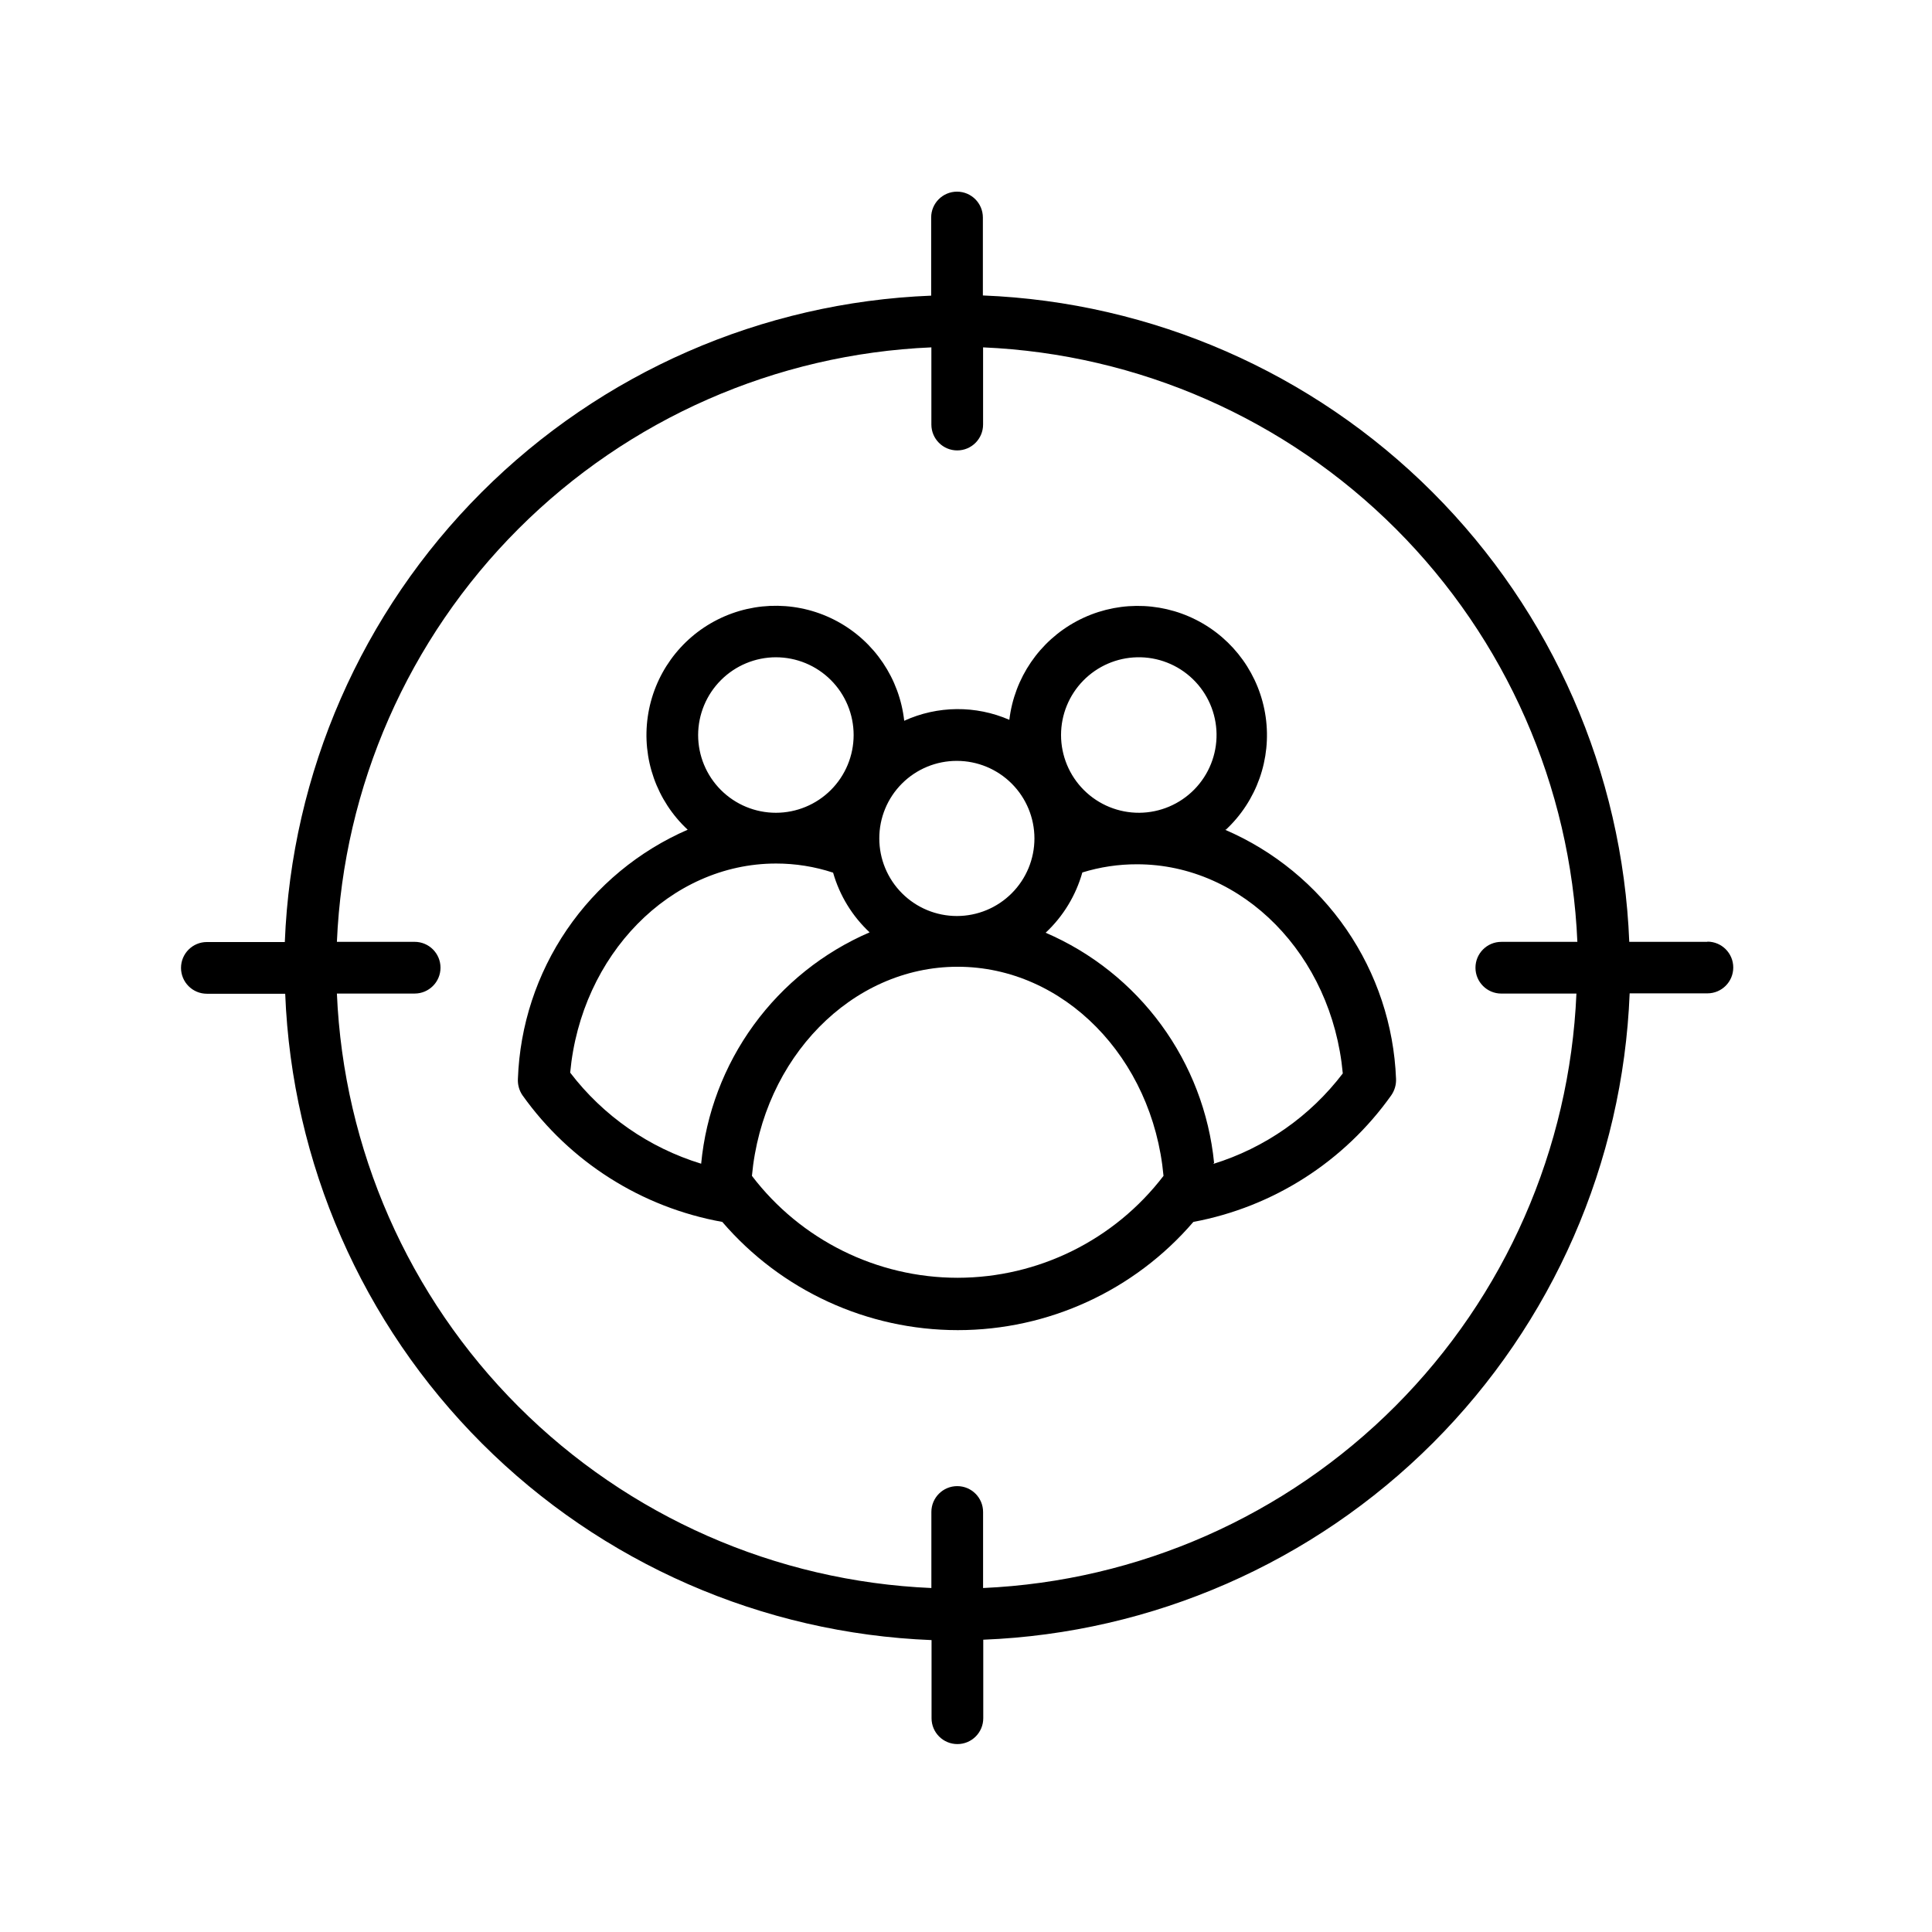
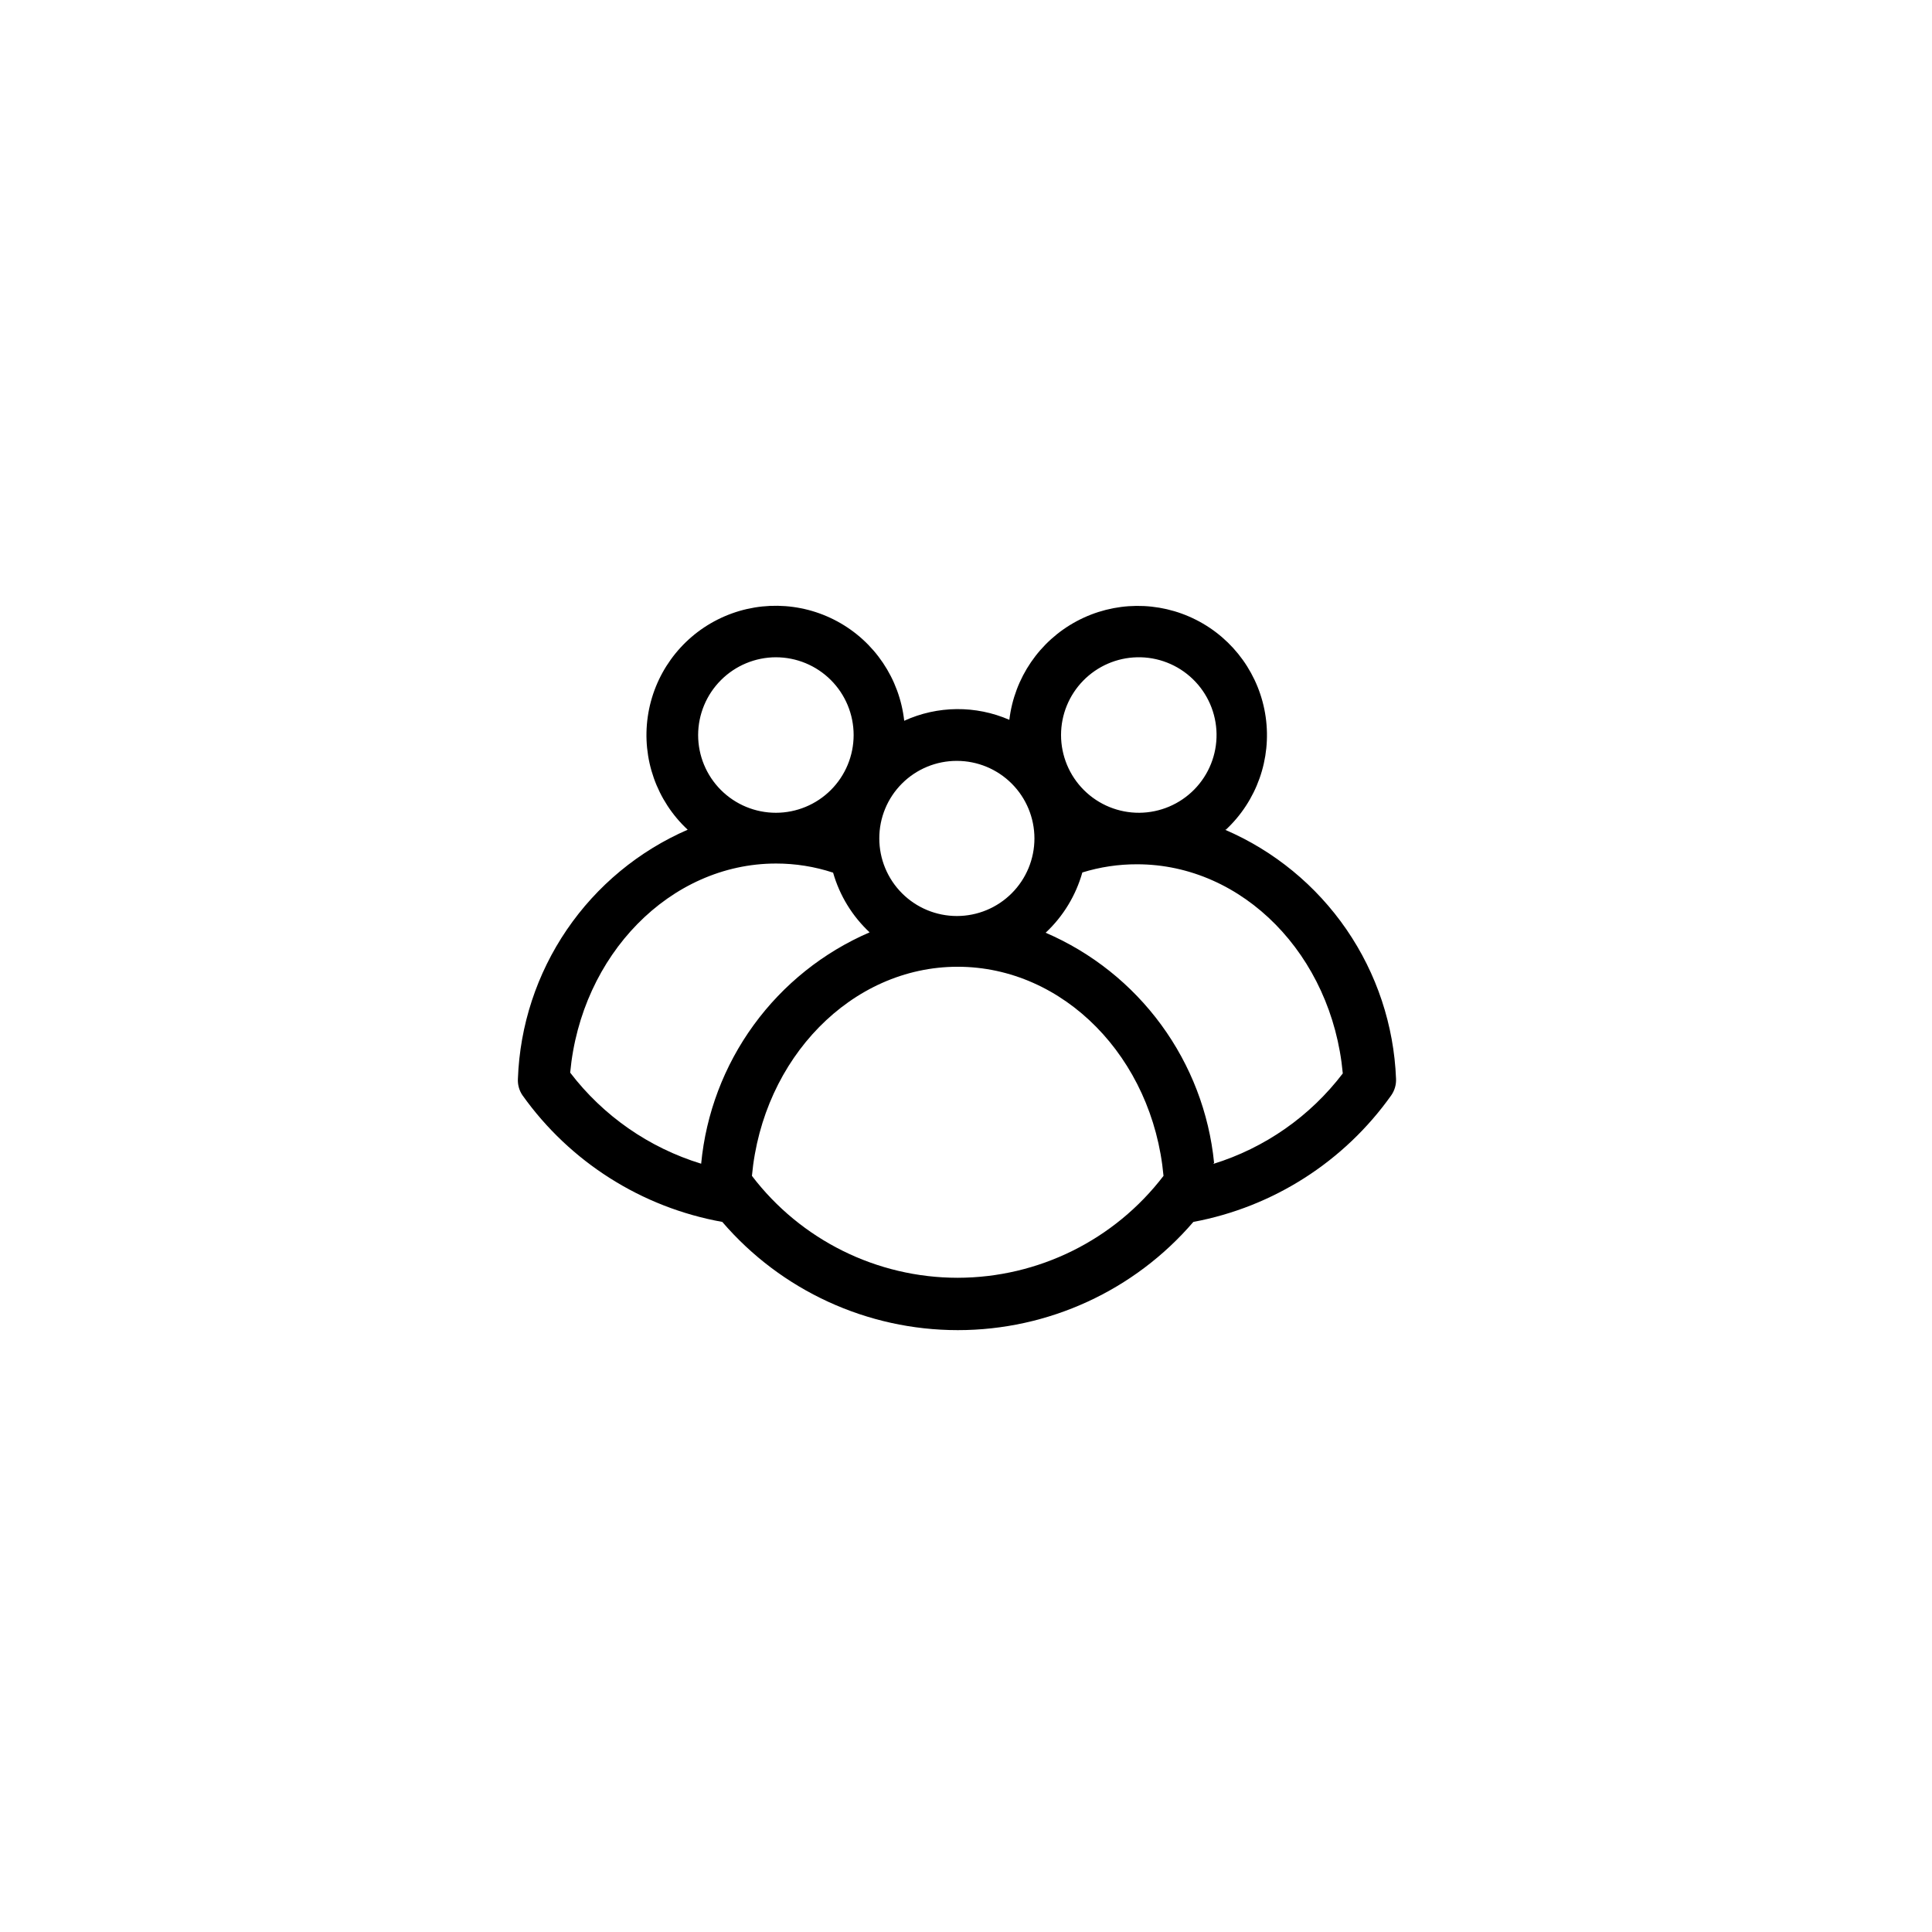
<svg xmlns="http://www.w3.org/2000/svg" fill="#000000" width="800px" height="800px" version="1.1" viewBox="144 144 512 512">
  <g>
    <path d="m468.87 363.88c8.18-7.629 12.117-18.773 10.551-29.852-1.566-11.074-8.441-20.688-18.418-25.75-9.973-5.062-21.793-4.938-31.66 0.34-9.863 5.273-16.531 15.035-17.859 26.141-8.902-3.871-19.027-3.781-27.859 0.254-1.238-11.148-7.856-20.984-17.715-26.332-9.859-5.348-21.711-5.527-31.73-0.488-10.02 5.039-16.938 14.668-18.52 25.77-1.582 11.105 2.367 22.277 10.582 29.918-12.961 5.637-24.066 14.824-32.027 26.504-7.961 11.68-12.453 25.371-12.965 39.496-0.09 1.555 0.332 3.094 1.211 4.383 12.582 17.676 31.59 29.723 52.949 33.555 15.629 18.203 38.43 28.68 62.422 28.68 23.992 0 46.793-10.477 62.422-28.68 21.176-3.953 39.984-15.988 52.445-33.555 0.891-1.281 1.336-2.824 1.262-4.383-0.555-14.16-5.106-27.875-13.129-39.555-8.027-11.68-19.195-20.852-32.215-26.445zm-23.531-45.695c5.492-0.121 10.801 1.953 14.754 5.766 3.953 3.809 6.223 9.043 6.305 14.531 0.082 5.492-2.031 10.785-5.871 14.711s-9.086 6.156-14.578 6.199c-5.492 0.039-10.77-2.113-14.668-5.981s-6.09-9.129-6.094-14.621c0-5.387 2.109-10.559 5.875-14.41s8.895-6.078 14.277-6.195zm-47.762 27.457h0.004c5.449 0 10.68 2.168 14.531 6.019 3.856 3.856 6.023 9.086 6.023 14.535 0 5.453-2.168 10.68-6.023 14.535-3.852 3.856-9.082 6.023-14.531 6.023-5.453 0-10.684-2.168-14.535-6.023-3.856-3.856-6.023-9.082-6.023-14.535-0.012-5.453 2.148-10.691 6.008-14.547 3.856-3.859 9.094-6.019 14.551-6.008zm-47.961-27.457c5.465 0 10.707 2.172 14.57 6.035 3.863 3.863 6.035 9.105 6.035 14.57s-2.172 10.707-6.035 14.57-9.105 6.035-14.57 6.035c-5.465 0-10.707-2.172-14.57-6.035s-6.035-9.105-6.035-14.57c0.012-5.461 2.188-10.695 6.051-14.555 3.859-3.863 9.094-6.039 14.555-6.051zm-19.801 134.21c-13.805-4.223-25.945-12.66-34.711-24.133 2.871-31.137 26.449-55.418 54.562-55.418 5.133-0.004 10.238 0.812 15.113 2.418 1.73 6.055 5.074 11.523 9.676 15.82-12.254 5.281-22.859 13.762-30.711 24.547-7.852 10.785-12.664 23.484-13.93 36.766zm67.965 30.23c-21.387-0.008-41.547-9.996-54.512-27.008 2.871-31.188 26.398-55.418 54.512-55.418s51.691 24.082 54.562 55.418c-12.996 17-33.164 26.984-54.562 27.008zm67.965-30.48c-1.324-13.223-6.164-25.844-14.012-36.562-7.852-10.723-18.426-19.145-30.625-24.398 4.637-4.336 8-9.859 9.723-15.973 4.699-1.453 9.59-2.184 14.508-2.168 28.062 0 51.641 24.082 54.512 55.418l0.004 0.004c-8.66 11.371-20.656 19.754-34.312 23.98z" />
-     <path d="m596.48 393.6h-20.707c-1.777-44.863-20.395-87.406-52.141-119.16-31.746-31.746-74.293-50.363-119.16-52.141v-20.656c0-3.785-3.066-6.852-6.852-6.852-3.781 0-6.852 3.066-6.852 6.852v20.707c-44.863 1.766-87.414 20.379-119.16 52.129s-50.363 74.301-52.129 119.17h-20.656c-3.785 0-6.852 3.066-6.852 6.852 0 3.781 3.066 6.852 6.852 6.852h20.758c1.766 44.863 20.379 87.414 52.129 119.16 31.746 31.75 74.301 50.363 119.16 52.129v20.707c0 3.785 3.066 6.852 6.852 6.852 3.785 0 6.852-3.066 6.852-6.852v-20.809c44.863-1.773 87.406-20.395 119.16-52.141 31.746-31.746 50.363-74.289 52.141-119.15h20.605c3.785 0 6.852-3.066 6.852-6.852s-3.066-6.852-6.852-6.852zm-54.863 13.703h20.152c-1.762 41.164-18.887 80.176-47.992 109.34-29.105 29.164-68.086 46.359-109.25 48.199v-20.152c0-3.781-3.066-6.852-6.852-6.852-3.781 0-6.852 3.07-6.852 6.852v20.152c-41.215-1.766-80.27-18.93-109.44-48.102-29.172-29.168-46.336-68.223-48.102-109.44h20.605c3.785 0 6.852-3.07 6.852-6.852 0-3.785-3.066-6.852-6.852-6.852h-20.605c1.766-41.219 18.93-80.27 48.102-109.44 29.168-29.172 68.223-46.336 109.44-48.102v20.453c0 3.785 3.07 6.856 6.852 6.856 3.785 0 6.852-3.07 6.852-6.856v-20.453c41.207 1.777 80.25 18.949 109.41 48.117 29.16 29.172 46.316 68.219 48.082 109.43h-20.152c-3.785 0-6.852 3.066-6.852 6.852 0 3.781 3.066 6.852 6.852 6.852z" />
  </g>
</svg>